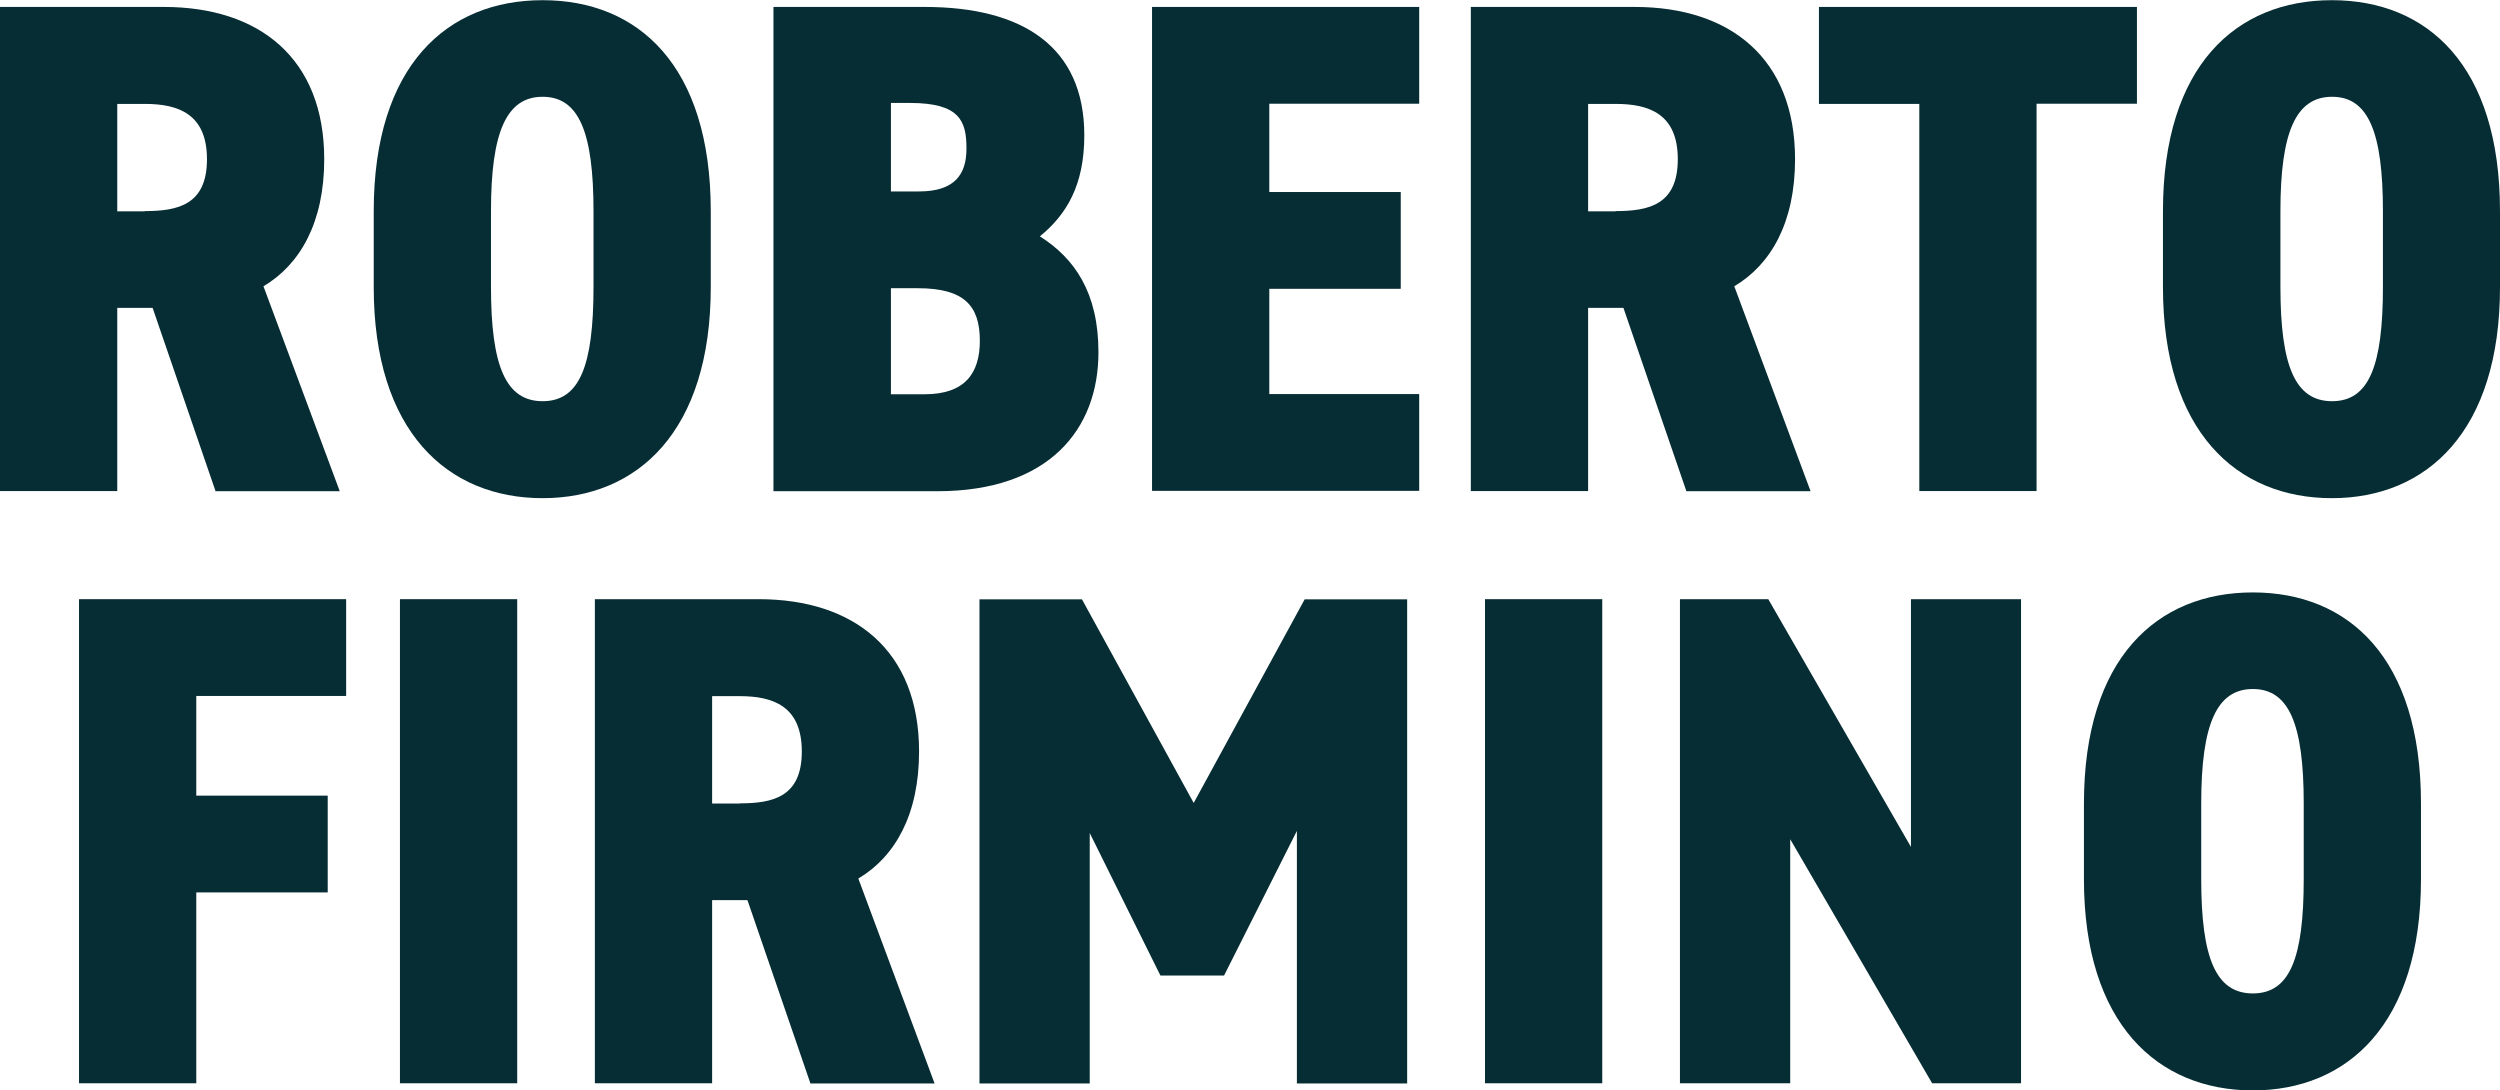
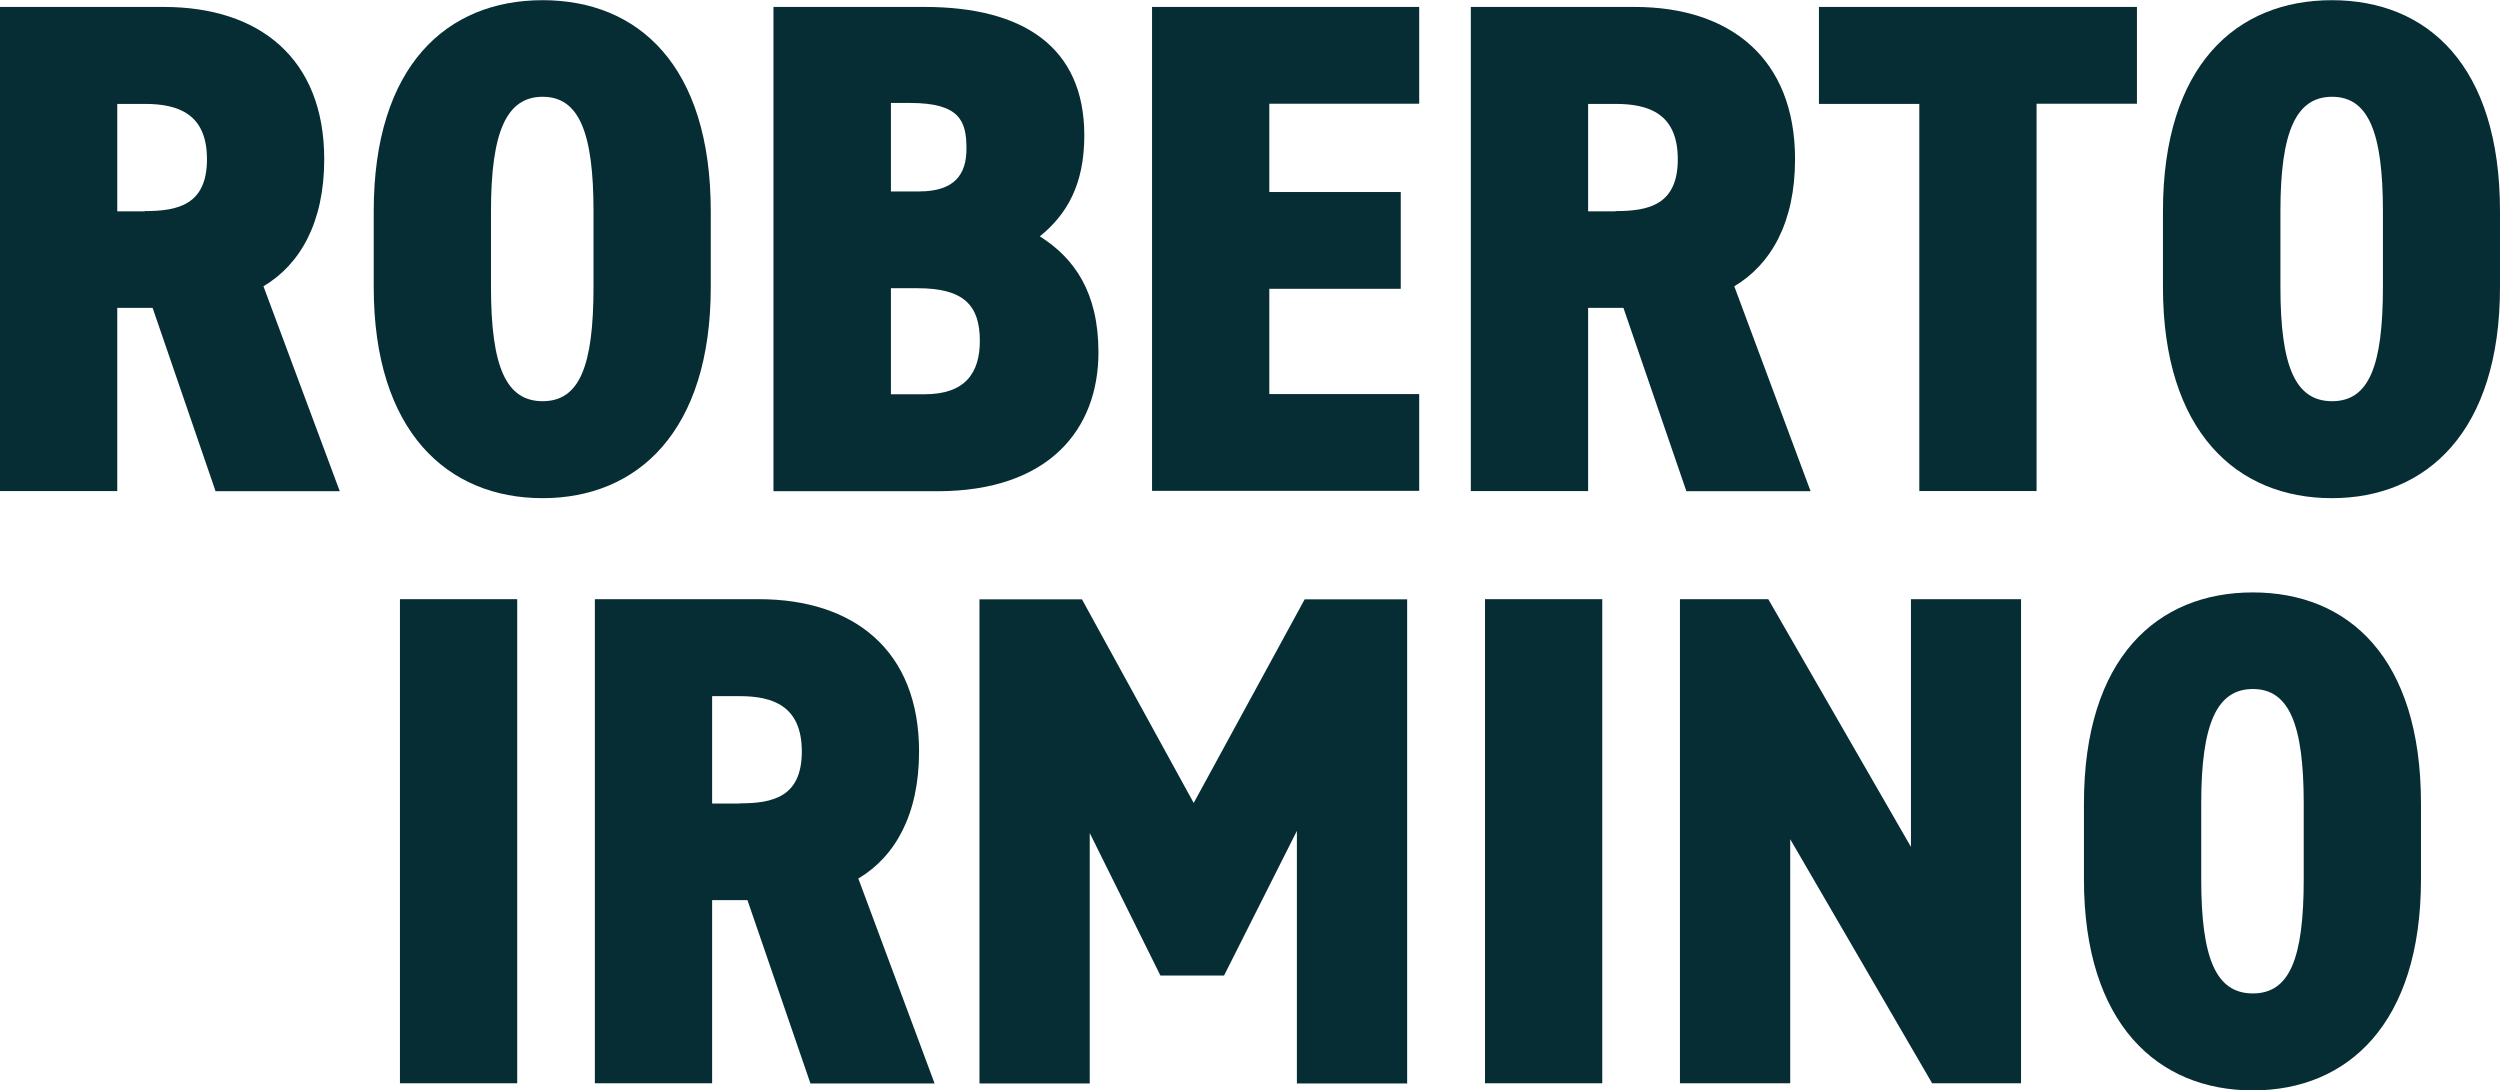
<svg xmlns="http://www.w3.org/2000/svg" width="94" height="41" viewBox="0 0 94 41" fill="none">
  <rect width="94" height="41" fill="#252525" />
  <g id="WEB LP TEMPLATE" clip-path="url(#clip0_1610_92)">
    <rect width="1920" height="8474" transform="translate(-487 -933)" fill="white" />
    <g id="Client Logos">
      <g id="Asset 3 1" clip-path="url(#clip1_1610_92)">
        <g id="uuid-bda7e8bd-826f-4c71-8ded-7ac8daf0cc82">
          <path id="Vector" d="M8.103 18.463L5.738 11.576H4.409V18.463H0V0.261H6.161C9.745 0.261 12.191 2.189 12.191 5.987C12.191 8.365 11.286 9.945 9.906 10.764L12.775 18.47H8.096L8.103 18.463ZM5.446 7.937C6.694 7.937 7.782 7.698 7.782 5.987C7.782 4.277 6.694 3.907 5.446 3.907H4.409V7.945H5.446V7.937Z" fill="#062D34" />
          <path id="Vector_2" d="M20.403 18.731C16.819 18.731 14.052 16.223 14.052 10.793V7.944C14.052 2.457 16.812 0.007 20.403 0.007C23.995 0.007 26.725 2.457 26.725 7.944V10.793C26.725 16.23 23.965 18.731 20.403 18.731ZM18.461 10.786C18.461 13.765 19.016 15.085 20.403 15.085C21.79 15.085 22.316 13.765 22.316 10.786V7.937C22.316 4.958 21.761 3.639 20.403 3.639C19.045 3.639 18.461 4.958 18.461 7.937V10.786Z" fill="#062D34" />
          <path id="Vector_3" d="M34.769 0.261C38.463 0.261 40.77 1.761 40.77 5.089C40.77 6.959 40.105 8.068 39.098 8.887C40.397 9.706 41.302 10.996 41.302 13.244C41.302 16.143 39.441 18.47 35.244 18.47H29.082V0.261H34.769ZM33.492 7.198H34.557C35.915 7.198 36.339 6.538 36.339 5.589C36.339 4.559 36.098 3.871 34.214 3.871H33.499V7.191L33.492 7.198ZM33.492 14.824H34.769C36.28 14.824 36.842 14.034 36.842 12.816C36.842 11.497 36.258 10.837 34.506 10.837H33.499V14.824H33.492Z" fill="#062D34" />
          <path id="Vector_4" d="M53.362 0.261V3.9H47.726V7.22H52.668V10.859H47.726V14.817H53.362V18.456H43.317V0.261H53.362Z" fill="#062D34" />
          <path id="Vector_5" d="M63.406 18.463L61.041 11.576H59.713V18.463H55.303V0.261H61.465C65.049 0.261 67.494 2.189 67.494 5.987C67.494 8.365 66.589 9.945 65.209 10.764L68.078 18.47H63.399L63.406 18.463ZM60.749 7.937C61.997 7.937 63.085 7.698 63.085 5.987C63.085 4.277 61.997 3.907 60.749 3.907H59.713V7.945H60.749V7.937Z" fill="#062D34" />
          <path id="Vector_6" d="M80.349 0.261V3.9H76.575V18.463H72.166V3.907H68.392V0.261H80.349Z" fill="#062D34" />
          <path id="Vector_7" d="M87.678 18.731C84.094 18.731 81.327 16.223 81.327 10.793V7.944C81.327 2.457 84.087 0.007 87.678 0.007C91.27 0.007 94 2.457 94 7.944V10.793C94 16.23 91.241 18.731 87.678 18.731ZM85.744 10.786C85.744 13.765 86.299 15.085 87.686 15.085C89.073 15.085 89.598 13.765 89.598 10.786V7.937C89.598 4.958 89.043 3.639 87.686 3.639C86.328 3.639 85.744 4.958 85.744 7.937V10.786Z" fill="#062D34" />
-           <path id="Vector_8" d="M13.015 22.529V26.168H7.38V29.916H12.322V33.555H7.38V40.731H2.971V22.529H13.015Z" fill="#062D34" />
          <path id="Vector_9" d="M19.447 40.731H15.038V22.529H19.447V40.731Z" fill="#062D34" />
          <path id="Vector_10" d="M30.47 40.731L28.104 33.845H26.776V40.731H22.367V22.529H28.528C32.112 22.529 34.557 24.457 34.557 28.256C34.557 30.634 33.652 32.214 32.273 33.033L35.141 40.739H30.462L30.47 40.731ZM27.812 30.206C29.061 30.206 30.148 29.967 30.148 28.256C30.148 26.545 29.061 26.175 27.812 26.175H26.776V30.213H27.812V30.206Z" fill="#062D34" />
          <path id="Vector_11" d="M44.887 30.184L49.055 22.536H52.909V40.738H48.763V31.242L46.025 36.679H43.631L40.974 31.322V40.738H36.828V22.536H40.682L44.879 30.184H44.887Z" fill="#062D34" />
          <path id="Vector_12" d="M60.245 40.731H55.836V22.529H60.245V40.731Z" fill="#062D34" />
          <path id="Vector_13" d="M75.991 22.529V40.731H72.648L67.312 31.554V40.731H63.166V22.529H66.487L71.852 31.844V22.529H75.999H75.991Z" fill="#062D34" />
          <path id="Vector_14" d="M84.707 40.999C81.123 40.999 78.356 38.491 78.356 33.062V30.213C78.356 24.726 81.116 22.275 84.707 22.275C88.299 22.275 91.029 24.726 91.029 30.213V33.062C91.029 38.498 88.27 40.999 84.707 40.999ZM82.766 33.055C82.766 36.034 83.32 37.353 84.707 37.353C86.094 37.353 86.62 36.034 86.62 33.055V30.206C86.62 27.226 86.065 25.907 84.707 25.907C83.35 25.907 82.766 27.226 82.766 30.206V33.055Z" fill="#062D34" />
        </g>
      </g>
    </g>
  </g>
  <defs>
    <clipPath id="clip0_1610_92">
      <rect width="1920" height="8474" fill="white" transform="translate(-487 -933)" />
    </clipPath>
    <clipPath id="clip1_1610_92">
      <rect width="94" height="41" fill="white" />
    </clipPath>
  </defs>
</svg>